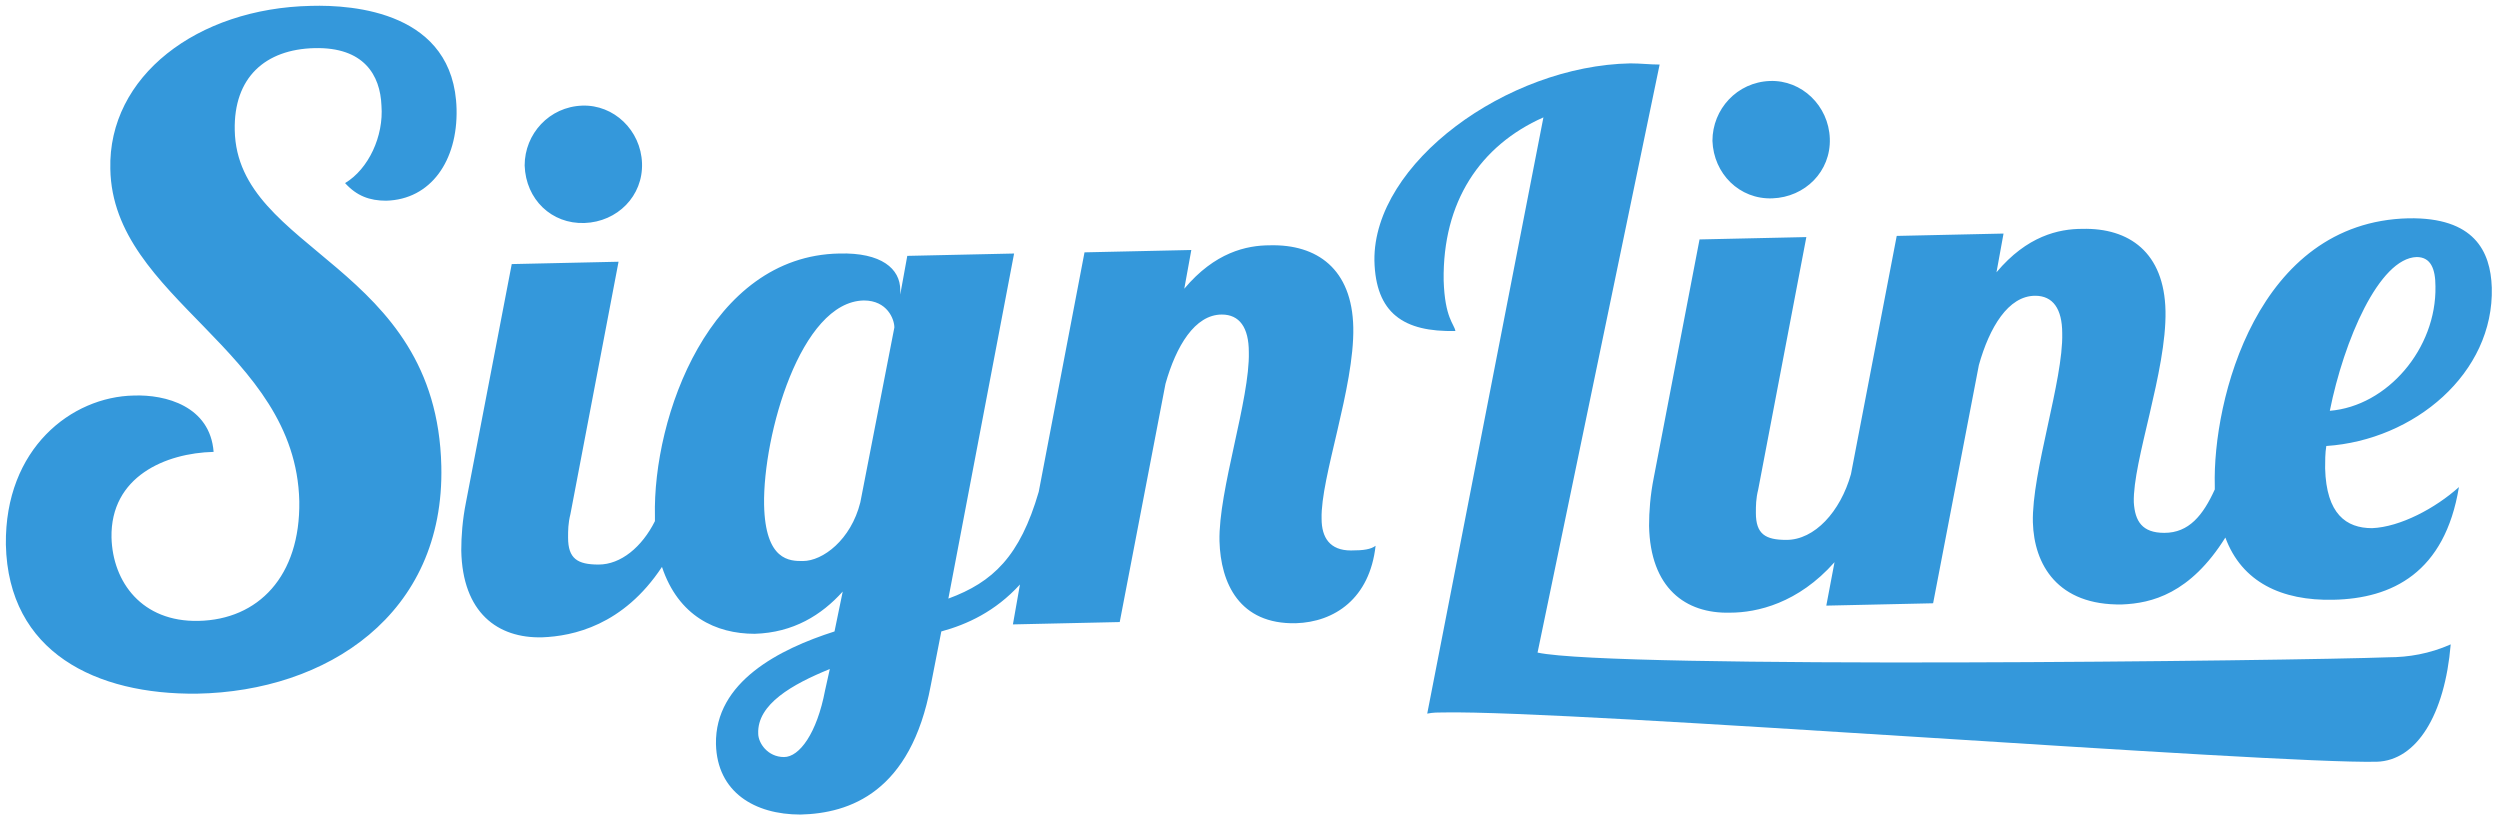
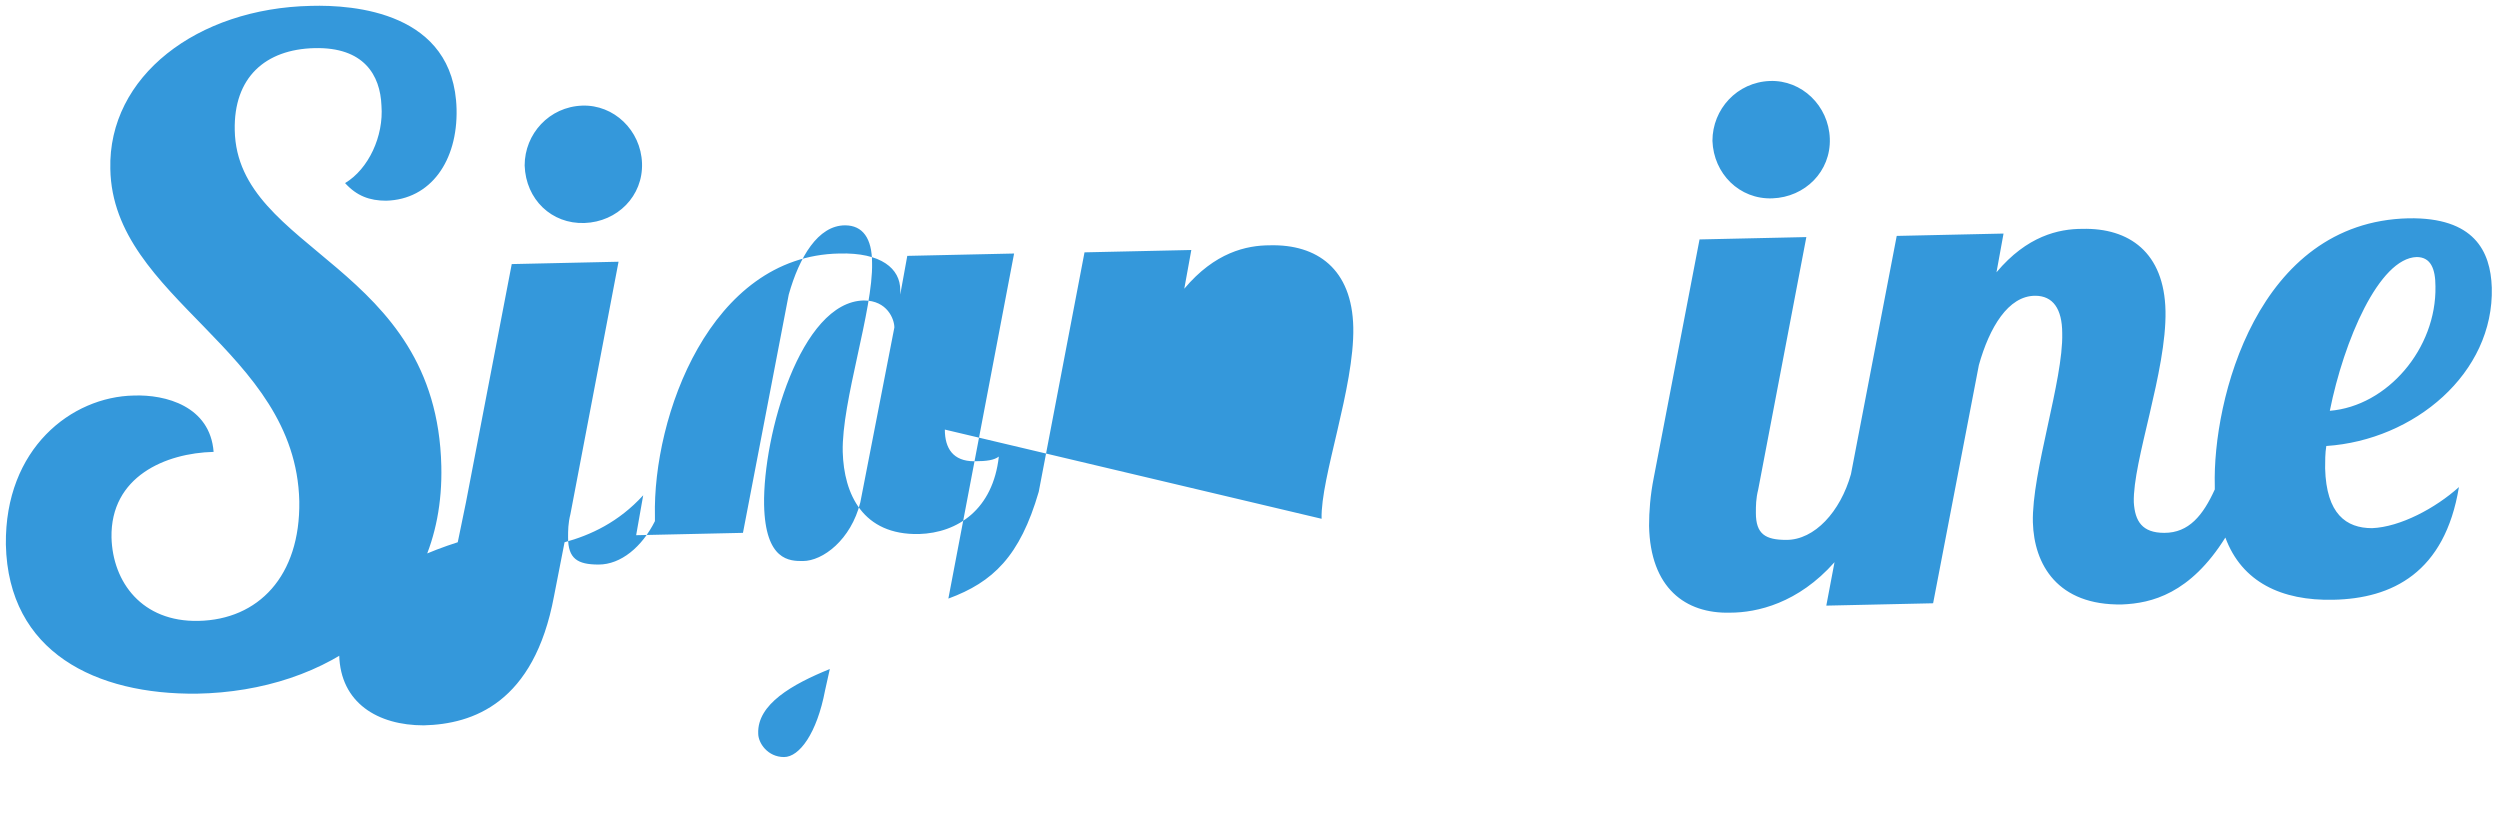
<svg xmlns="http://www.w3.org/2000/svg" id="Layer_1" viewBox="-199.6 361.7 213 70">
  <style>.st0{fill:#3498db;}</style>
-   <path class="st0" d="M-48.6 378.6c2.8-.1 5-2.3 4.9-5.1-.1-2.8-2.4-5-5.1-4.9-2.8.1-4.9 2.4-4.9 5.1.1 2.8 2.3 5 5.1 4.9zM-149.8 380.7c2.8-.1 5-2.3 4.9-5.1-.1-2.8-2.4-5-5.1-4.9-2.8.1-4.9 2.4-4.9 5.1.1 2.9 2.3 5 5.1 4.9zM-170.2 377.3c1 1.1 2.1 1.5 3.5 1.5 3.8-.1 6.1-3.4 6-7.8-.2-8.3-8.8-8.9-12.4-8.8-9.7.2-17.3 6-17.1 13.9.2 11.1 15.8 15.4 16.1 28.3.1 6.4-3.5 10.1-8.6 10.2-4.8.1-7.3-3.3-7.4-7.1-.1-5.2 4.6-7.2 8.7-7.3-.3-3.9-4.1-4.9-6.8-4.8-5.3.1-11 4.5-10.9 12.7.2 9.2 7.7 12.8 16.3 12.7 11-.2 21.1-6.7 20.8-19.4-.4-17.2-17.4-18.2-17.6-28.6-.1-4.5 2.6-6.9 6.8-7 4.2-.1 5.6 2.3 5.7 4.9.2 2.6-1.1 5.4-3.1 6.6zM12.7 386.2c-.1-3.1-1.5-6-7.1-5.9-12.9.3-16.7 15.5-16.5 22.8v.3c-1 2.2-2.2 3.7-4.3 3.7-1.9 0-2.5-1-2.6-2.6-.1-3.5 2.8-11.2 2.7-16.3-.1-5-3.1-7.1-7.1-7-2 0-4.7.6-7.3 3.7l.6-3.3-9.1.2-3.9 20.3c-.9 3.2-3.1 5.6-5.5 5.6-1.8 0-2.6-.5-2.6-2.3 0-.6 0-1.2.2-2l4.1-21.5-9.1.2-3.9 20.3c-.3 1.5-.4 2.9-.4 4.1.1 5.3 3.1 7.5 6.9 7.4 2.3 0 5.8-.8 8.9-4.3l-.7 3.7 9.1-.2 3.9-20.3c.9-3.2 2.5-5.9 4.8-5.9 1.5 0 2.3 1.1 2.3 3.2.1 4-2.6 11.8-2.5 16.1.1 3.6 2.1 7.1 7.6 7 2.5-.1 5.8-.9 8.8-5.7 1.4 3.8 4.8 5.4 9.2 5.3 5-.1 9.5-2.3 10.7-9.6-2 1.8-5 3.4-7.4 3.5-2.2 0-3.9-1.2-4-5.1 0-.6 0-1.3.1-1.9 7.5-.5 14.3-6.2 14.1-13.5zm-6.4-2.6c1.2 0 1.6 1 1.6 2.5.1 5.3-4.1 10.2-9 10.6 1.2-6 4.2-13 7.4-13.1zM-87 405.9c-.1-3.5 2.8-11.2 2.7-16.3-.1-5-3.1-7.1-7.1-7-2 0-4.7.6-7.3 3.7l.6-3.3-9.1.2-3.9 20.4c-1.6 5.5-3.9 7.7-7.7 9.1l5.6-29.4-9.1.2-.6 3.3v-.4c0-1.8-1.6-3.2-5.2-3.1-11 .2-15.9 13.9-15.7 22.4v.4c-1.1 2.2-2.9 3.7-4.8 3.7-1.8 0-2.6-.5-2.6-2.3 0-.6 0-1.2.2-2l4.1-21.5-9.1.2-3.9 20.3c-.3 1.5-.4 2.9-.4 4.1.1 5.3 3.1 7.5 6.9 7.4 2.6-.1 6.9-1 10.2-6 1.4 4.2 4.6 5.7 7.9 5.7 3.3-.1 5.7-1.6 7.5-3.6l-.7 3.4c-4.7 1.5-10.2 4.3-10.1 9.6.1 4.1 3.3 6 7.2 6 4.2-.1 9.4-1.9 11.1-11l.9-4.6c2.2-.6 4.6-1.7 6.7-4l-.6 3.4 9.1-.2 3.9-20.3c.9-3.2 2.5-5.9 4.8-5.9 1.5 0 2.3 1.1 2.3 3.2.1 4-2.6 11.8-2.5 16.1.1 3.6 1.7 7.1 6.5 7 3.3-.1 6.3-2.1 6.8-6.6-.4.3-1 .4-2.1.4-1.8 0-2.5-1.1-2.5-2.7zm-42.3 14.6c-.7 3.7-2.2 5.7-3.5 5.7-1.4 0-2.2-1.2-2.2-2-.1-2.5 2.9-4.2 6.1-5.5l-.4 1.8zm3-16c-.8 3.2-3.2 5-4.9 5-1.1 0-3.2 0-3.3-4.8-.1-5.9 3.1-17.3 8.5-17.4 2 0 2.6 1.6 2.6 2.3l-2.9 14.9z" />
-   <path class="st0" d="M-68.6 417.3l10.4-50.1c-.8 0-1.6-.1-2.5-.1-10.5.2-21.9 8.5-21.8 16.8.1 4.5 2.5 6.1 6.9 6-.1-.6-.9-1.1-1-4.3-.1-6.7 3.1-11.5 8.5-13.9l-9.9 50.8c.5-.1.9-.1 1.4-.1 11.1-.2 70.5 4.4 79.5 4.2 3.4-.1 5.8-4 6.3-10-1.8.8-3.6 1.1-5.3 1.1-7.8.3-66 1-72.5-.4z" />
+   <path class="st0" d="M-48.6 378.6c2.8-.1 5-2.3 4.9-5.1-.1-2.8-2.4-5-5.1-4.9-2.8.1-4.9 2.4-4.9 5.1.1 2.8 2.3 5 5.1 4.9zM-149.8 380.7c2.8-.1 5-2.3 4.9-5.1-.1-2.8-2.4-5-5.1-4.9-2.8.1-4.9 2.4-4.9 5.1.1 2.9 2.3 5 5.1 4.9zM-170.2 377.3c1 1.1 2.1 1.5 3.5 1.5 3.8-.1 6.1-3.4 6-7.8-.2-8.3-8.8-8.9-12.4-8.8-9.7.2-17.3 6-17.1 13.9.2 11.1 15.8 15.4 16.1 28.3.1 6.4-3.5 10.1-8.6 10.2-4.8.1-7.3-3.3-7.4-7.1-.1-5.2 4.6-7.2 8.7-7.3-.3-3.9-4.1-4.9-6.8-4.8-5.3.1-11 4.5-10.9 12.7.2 9.2 7.7 12.8 16.3 12.7 11-.2 21.1-6.7 20.8-19.4-.4-17.2-17.4-18.2-17.6-28.6-.1-4.5 2.6-6.9 6.8-7 4.2-.1 5.6 2.3 5.7 4.9.2 2.6-1.1 5.4-3.1 6.6zM12.7 386.2c-.1-3.1-1.5-6-7.1-5.9-12.9.3-16.7 15.5-16.5 22.8v.3c-1 2.2-2.2 3.7-4.3 3.7-1.9 0-2.5-1-2.6-2.6-.1-3.5 2.8-11.2 2.7-16.3-.1-5-3.1-7.1-7.1-7-2 0-4.7.6-7.3 3.7l.6-3.3-9.1.2-3.9 20.3c-.9 3.2-3.1 5.6-5.5 5.6-1.8 0-2.6-.5-2.6-2.3 0-.6 0-1.2.2-2l4.1-21.5-9.1.2-3.9 20.3c-.3 1.5-.4 2.9-.4 4.1.1 5.3 3.1 7.5 6.9 7.4 2.3 0 5.8-.8 8.9-4.3l-.7 3.7 9.1-.2 3.9-20.3c.9-3.2 2.5-5.9 4.8-5.9 1.5 0 2.3 1.1 2.3 3.2.1 4-2.6 11.8-2.5 16.1.1 3.6 2.1 7.1 7.6 7 2.5-.1 5.8-.9 8.8-5.7 1.4 3.8 4.8 5.4 9.2 5.3 5-.1 9.5-2.3 10.7-9.6-2 1.8-5 3.4-7.4 3.5-2.2 0-3.9-1.2-4-5.1 0-.6 0-1.3.1-1.9 7.5-.5 14.3-6.2 14.1-13.5zm-6.4-2.6c1.2 0 1.6 1 1.6 2.5.1 5.3-4.1 10.2-9 10.6 1.2-6 4.2-13 7.4-13.1zM-87 405.9c-.1-3.5 2.8-11.2 2.7-16.3-.1-5-3.1-7.1-7.1-7-2 0-4.7.6-7.3 3.7l.6-3.3-9.1.2-3.9 20.4c-1.6 5.5-3.9 7.7-7.7 9.1l5.6-29.4-9.1.2-.6 3.3v-.4c0-1.8-1.6-3.2-5.2-3.1-11 .2-15.9 13.9-15.7 22.4v.4c-1.1 2.2-2.9 3.7-4.8 3.7-1.8 0-2.6-.5-2.6-2.3 0-.6 0-1.2.2-2l4.1-21.5-9.1.2-3.9 20.3l-.7 3.4c-4.7 1.5-10.2 4.3-10.1 9.6.1 4.1 3.3 6 7.2 6 4.2-.1 9.4-1.9 11.1-11l.9-4.6c2.2-.6 4.6-1.7 6.7-4l-.6 3.4 9.1-.2 3.9-20.3c.9-3.2 2.5-5.9 4.8-5.9 1.5 0 2.3 1.1 2.3 3.2.1 4-2.6 11.8-2.5 16.1.1 3.6 1.7 7.1 6.5 7 3.3-.1 6.3-2.1 6.8-6.6-.4.3-1 .4-2.1.4-1.8 0-2.5-1.1-2.5-2.7zm-42.3 14.6c-.7 3.7-2.2 5.7-3.5 5.7-1.4 0-2.2-1.2-2.2-2-.1-2.5 2.9-4.2 6.1-5.5l-.4 1.8zm3-16c-.8 3.2-3.2 5-4.9 5-1.1 0-3.2 0-3.3-4.8-.1-5.9 3.1-17.3 8.5-17.4 2 0 2.6 1.6 2.6 2.3l-2.9 14.9z" />
</svg>